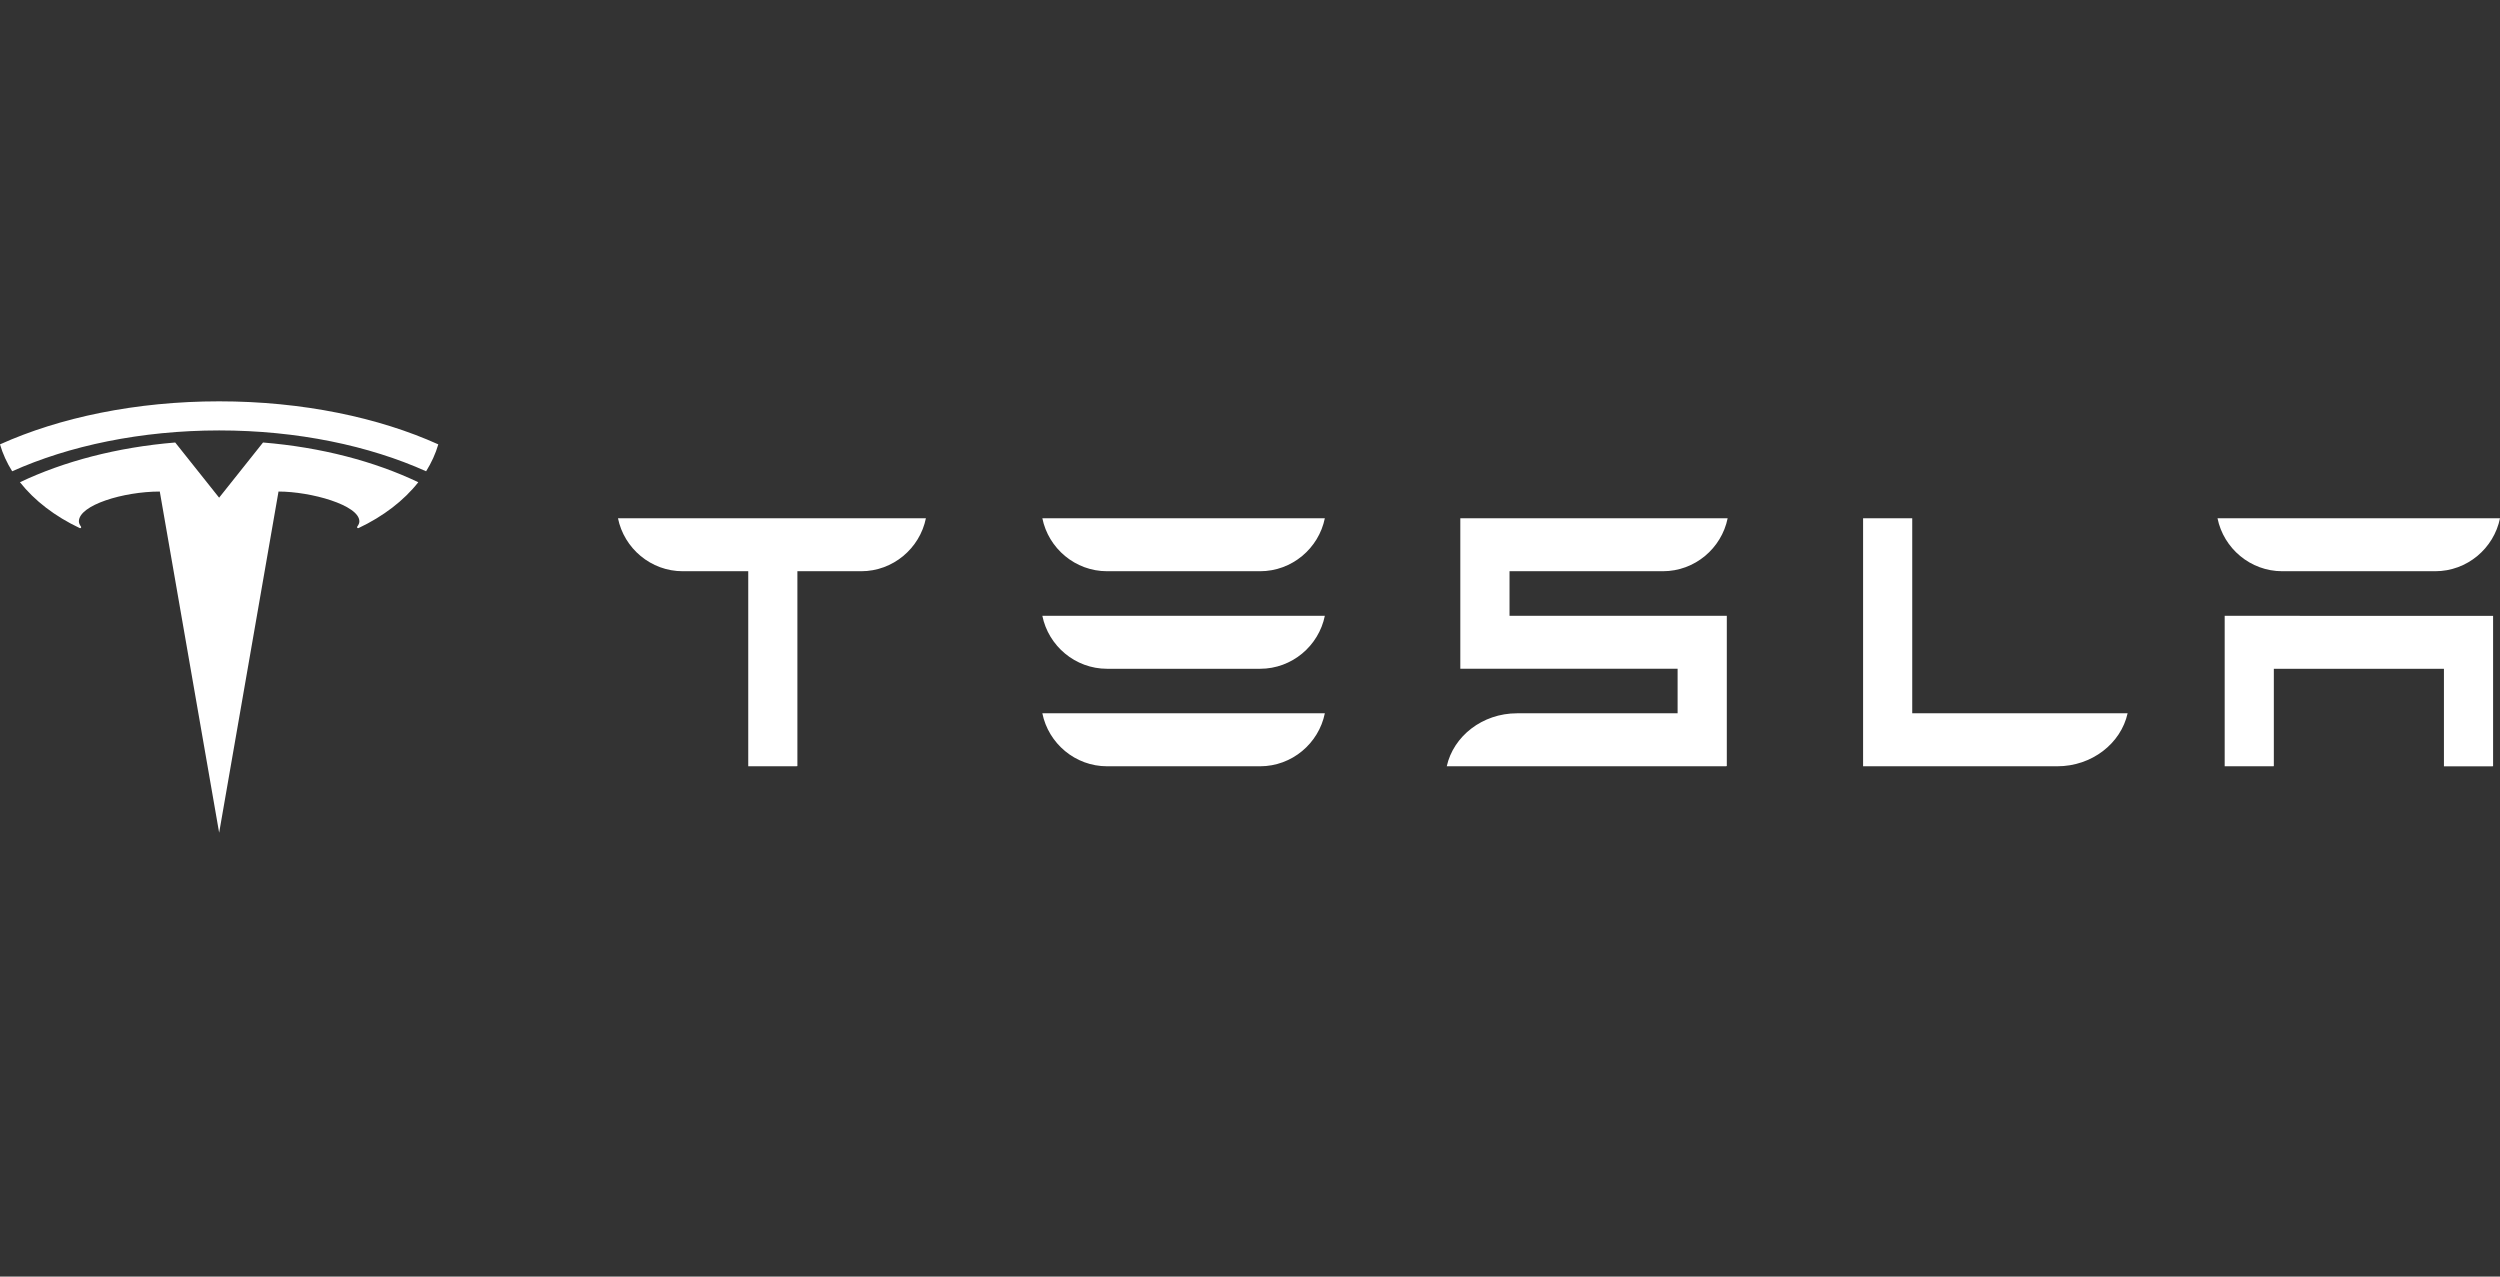
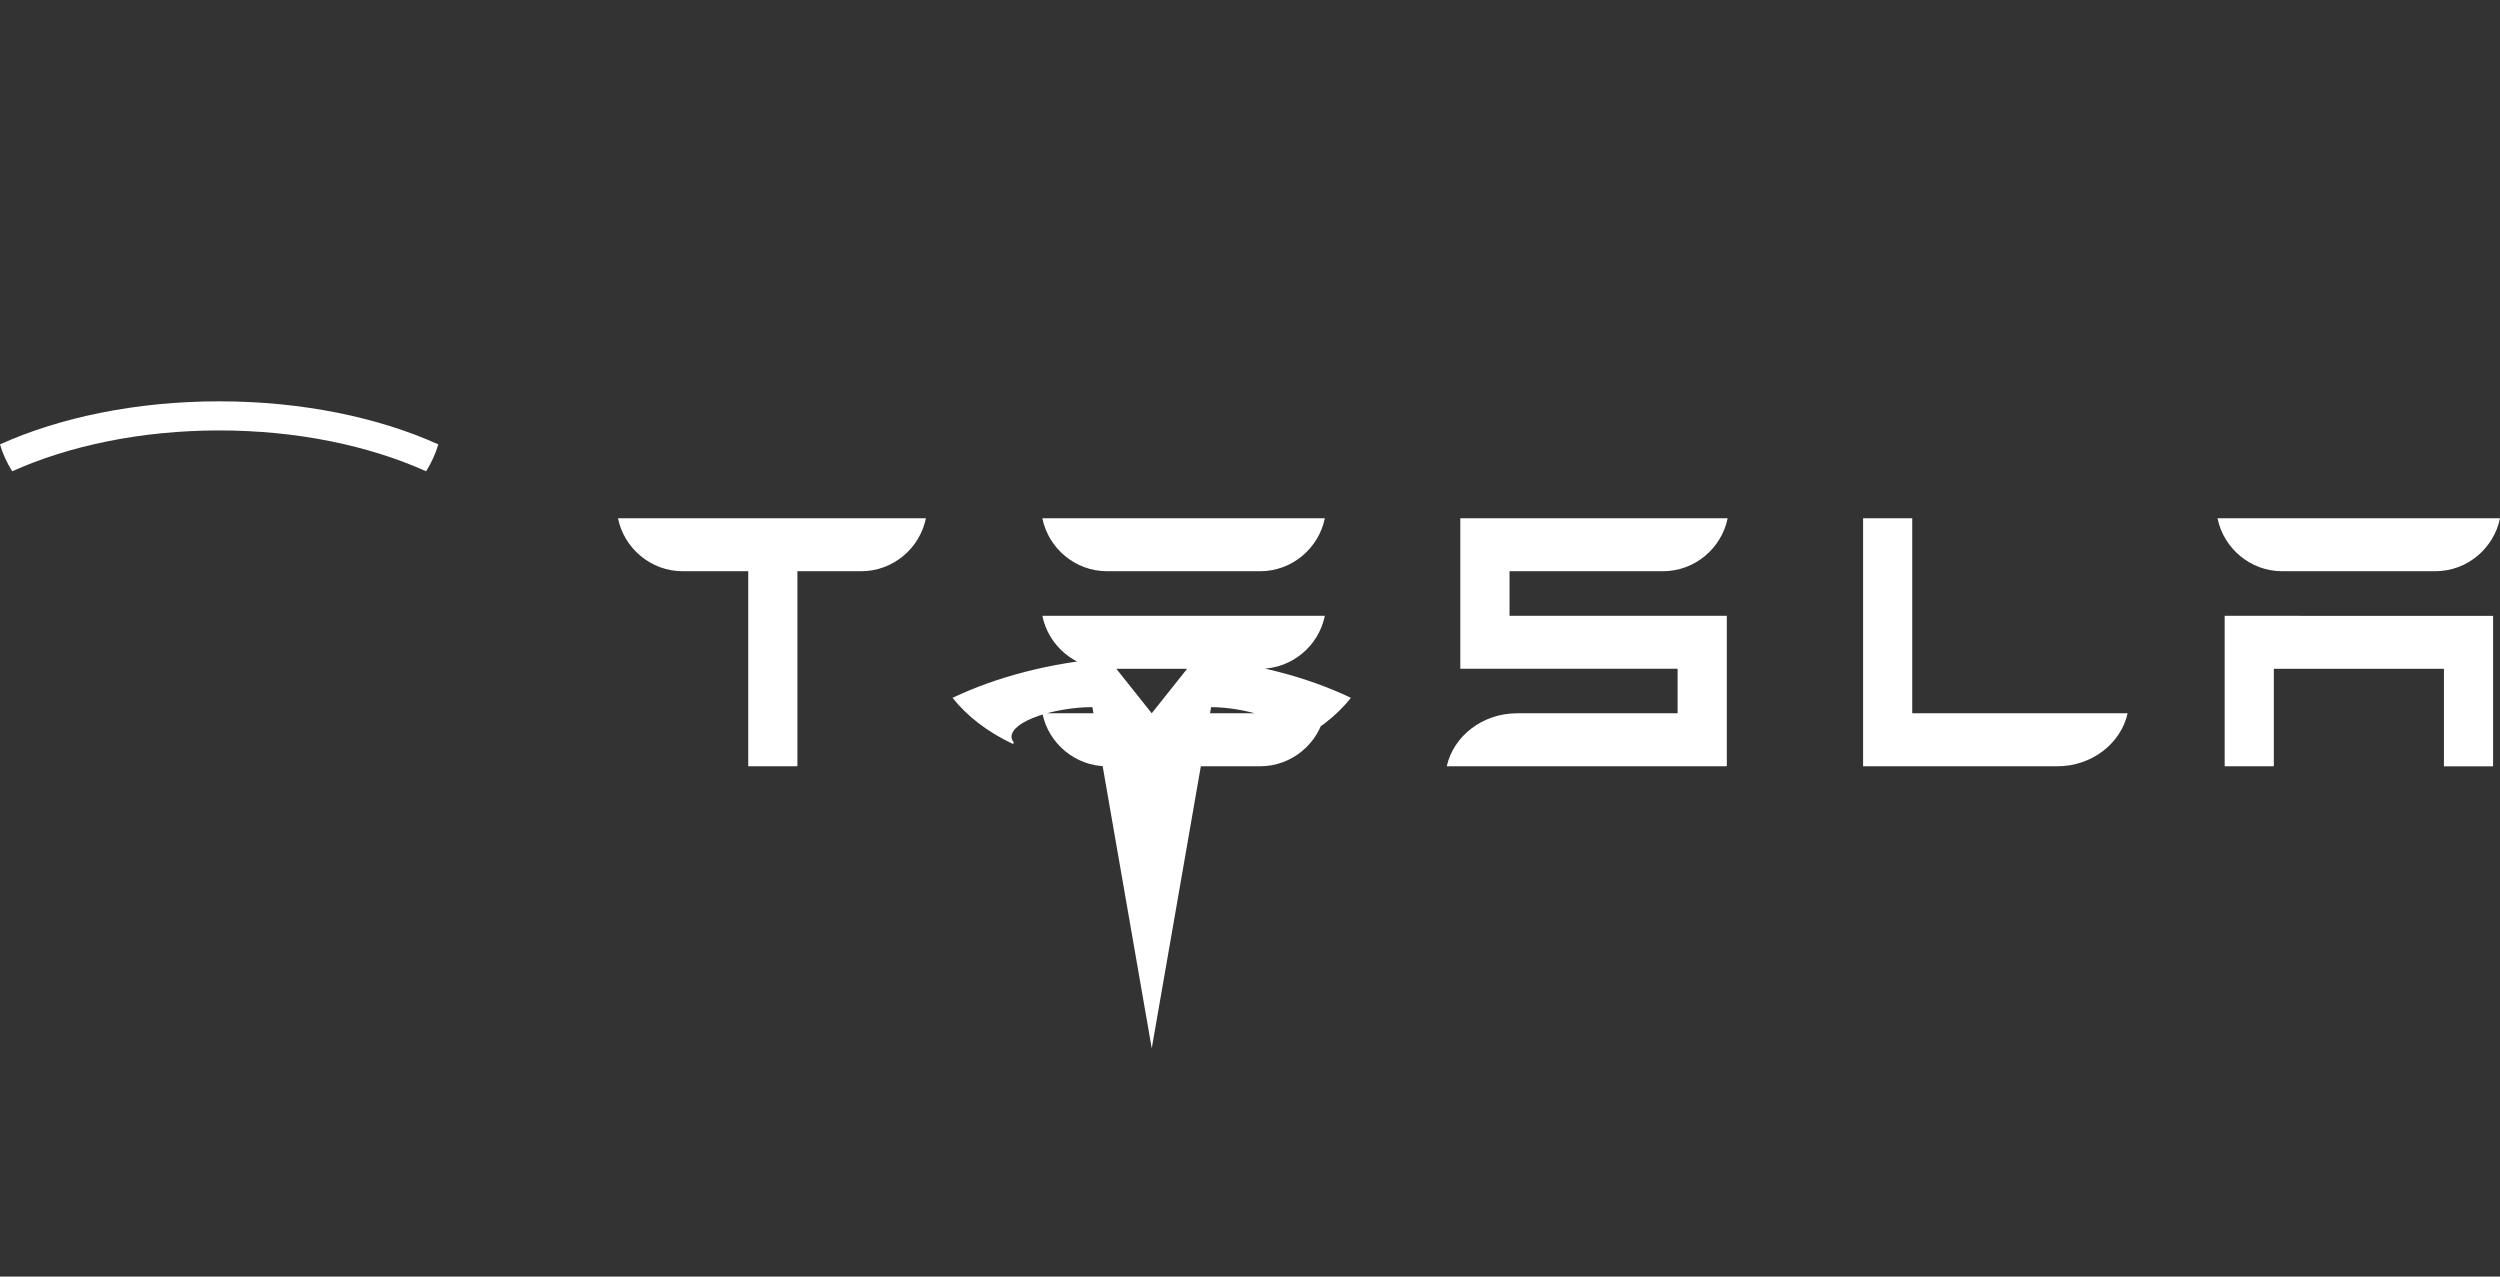
<svg xmlns="http://www.w3.org/2000/svg" id="Layer_1" viewBox="0 0 470 240">
  <rect x="0" y="0" width="470" height="240" fill="#333333" stroke="none" />
  <defs>
    <style>.cls-1{fill:none;}.cls-2{fill:#fff;}</style>
  </defs>
-   <rect class="cls-1" width="470" height="240" />
-   <path class="cls-2" d="M136.75,97.43h-20.57c1.15,5.66,6.18,9.96,12.17,9.96h12.32v36.67h9.03c.07,0,.14-.02.21-.04v-36.63h11.99c5.99,0,11.02-4.3,12.17-9.96h-37.32ZM216.53,115.77h-20.57c1.15,5.66,6.18,9.96,12.17,9.96h28.77c5.99,0,11.02-4.3,12.17-9.96h-32.54ZM216.53,134.1h-20.57c1.15,5.66,6.18,9.96,12.17,9.96h28.77c5.99,0,11.02-4.3,12.17-9.96h-32.54ZM41.2,93.57l-8.26-10.38c-10.96.9-20.97,3.56-29.19,7.47,2.74,3.47,6.6,6.43,11.24,8.62.18.09.36-.13.23-.29-.25-.33-.39-.66-.39-.97,0-3.07,8.4-5.61,15.21-5.61l11.16,64.14,11.16-64.14c6.06,0,15.2,2.54,15.2,5.61,0,.32-.14.64-.39.97-.12.16.05.37.23.29,4.64-2.19,8.51-5.15,11.24-8.62-8.22-3.92-18.23-6.57-29.19-7.47l-8.26,10.38ZM0,83.54c.51,1.76,1.29,3.46,2.29,5.06,10.68-4.8,24.2-7.67,38.91-7.68,14.71,0,28.23,2.88,38.91,7.68,1-1.61,1.78-3.3,2.29-5.06-11.19-5.05-25.54-8.09-41.2-8.09-15.66,0-30.01,3.05-41.2,8.09ZM432.36,115.77h-14.12v28.29h9.03c.07,0,.14-.01.21-.02v-18.31h31.98v18.34h9.03c.07,0,.14-.01.21-.02v-28.27h-36.35ZM364.67,134.1h-5.17v-36.67h-9.24v46.63h36.52c6.5,0,11.96-4.3,13.21-9.96h-35.33ZM429.06,107.39h28.77c5.99,0,11.02-4.3,12.17-9.96h-53.11c1.15,5.66,6.18,9.96,12.17,9.96ZM216.53,97.43h-20.57c1.15,5.66,6.18,9.96,12.17,9.96h28.77c5.99,0,11.02-4.3,12.17-9.96h-32.54ZM283.79,107.39h28.84c5.99,0,11.02-4.3,12.17-9.96h-50.26v28.29h40.85v8.38h-30.19c-6.5,0-11.96,4.3-13.21,9.96h52.44c.07,0,.14-.03.21-.04v-28.25h-40.85v-8.38Z" />
+   <path class="cls-2" d="M136.75,97.43h-20.57c1.15,5.66,6.18,9.96,12.17,9.96h12.32v36.67h9.03c.07,0,.14-.02.21-.04v-36.63h11.99c5.99,0,11.02-4.3,12.17-9.96h-37.32ZM216.53,115.77h-20.57c1.15,5.66,6.18,9.96,12.17,9.96h28.77c5.99,0,11.02-4.3,12.17-9.96h-32.54ZM216.53,134.1h-20.57c1.15,5.66,6.18,9.96,12.17,9.96h28.77c5.99,0,11.02-4.3,12.17-9.96h-32.54Zl-8.26-10.38c-10.96.9-20.97,3.56-29.19,7.47,2.74,3.47,6.6,6.43,11.24,8.62.18.09.36-.13.23-.29-.25-.33-.39-.66-.39-.97,0-3.07,8.4-5.61,15.21-5.61l11.16,64.14,11.16-64.14c6.06,0,15.2,2.54,15.2,5.61,0,.32-.14.64-.39.97-.12.16.05.37.23.29,4.64-2.19,8.51-5.15,11.24-8.62-8.22-3.92-18.23-6.57-29.19-7.47l-8.26,10.38ZM0,83.54c.51,1.76,1.29,3.46,2.29,5.06,10.68-4.8,24.2-7.67,38.91-7.68,14.71,0,28.23,2.88,38.91,7.68,1-1.61,1.78-3.3,2.29-5.06-11.19-5.05-25.54-8.09-41.2-8.09-15.66,0-30.01,3.05-41.2,8.09ZM432.36,115.77h-14.12v28.29h9.03c.07,0,.14-.01.21-.02v-18.31h31.98v18.34h9.03c.07,0,.14-.01.21-.02v-28.27h-36.35ZM364.67,134.1h-5.17v-36.67h-9.24v46.63h36.52c6.5,0,11.96-4.3,13.21-9.96h-35.33ZM429.06,107.39h28.77c5.99,0,11.02-4.3,12.17-9.96h-53.11c1.15,5.66,6.18,9.96,12.17,9.96ZM216.53,97.43h-20.57c1.15,5.66,6.18,9.96,12.17,9.96h28.77c5.99,0,11.02-4.3,12.17-9.96h-32.54ZM283.79,107.39h28.84c5.99,0,11.02-4.3,12.17-9.96h-50.26v28.29h40.85v8.38h-30.19c-6.5,0-11.96,4.3-13.21,9.96h52.44c.07,0,.14-.03.21-.04v-28.25h-40.85v-8.38Z" />
</svg>